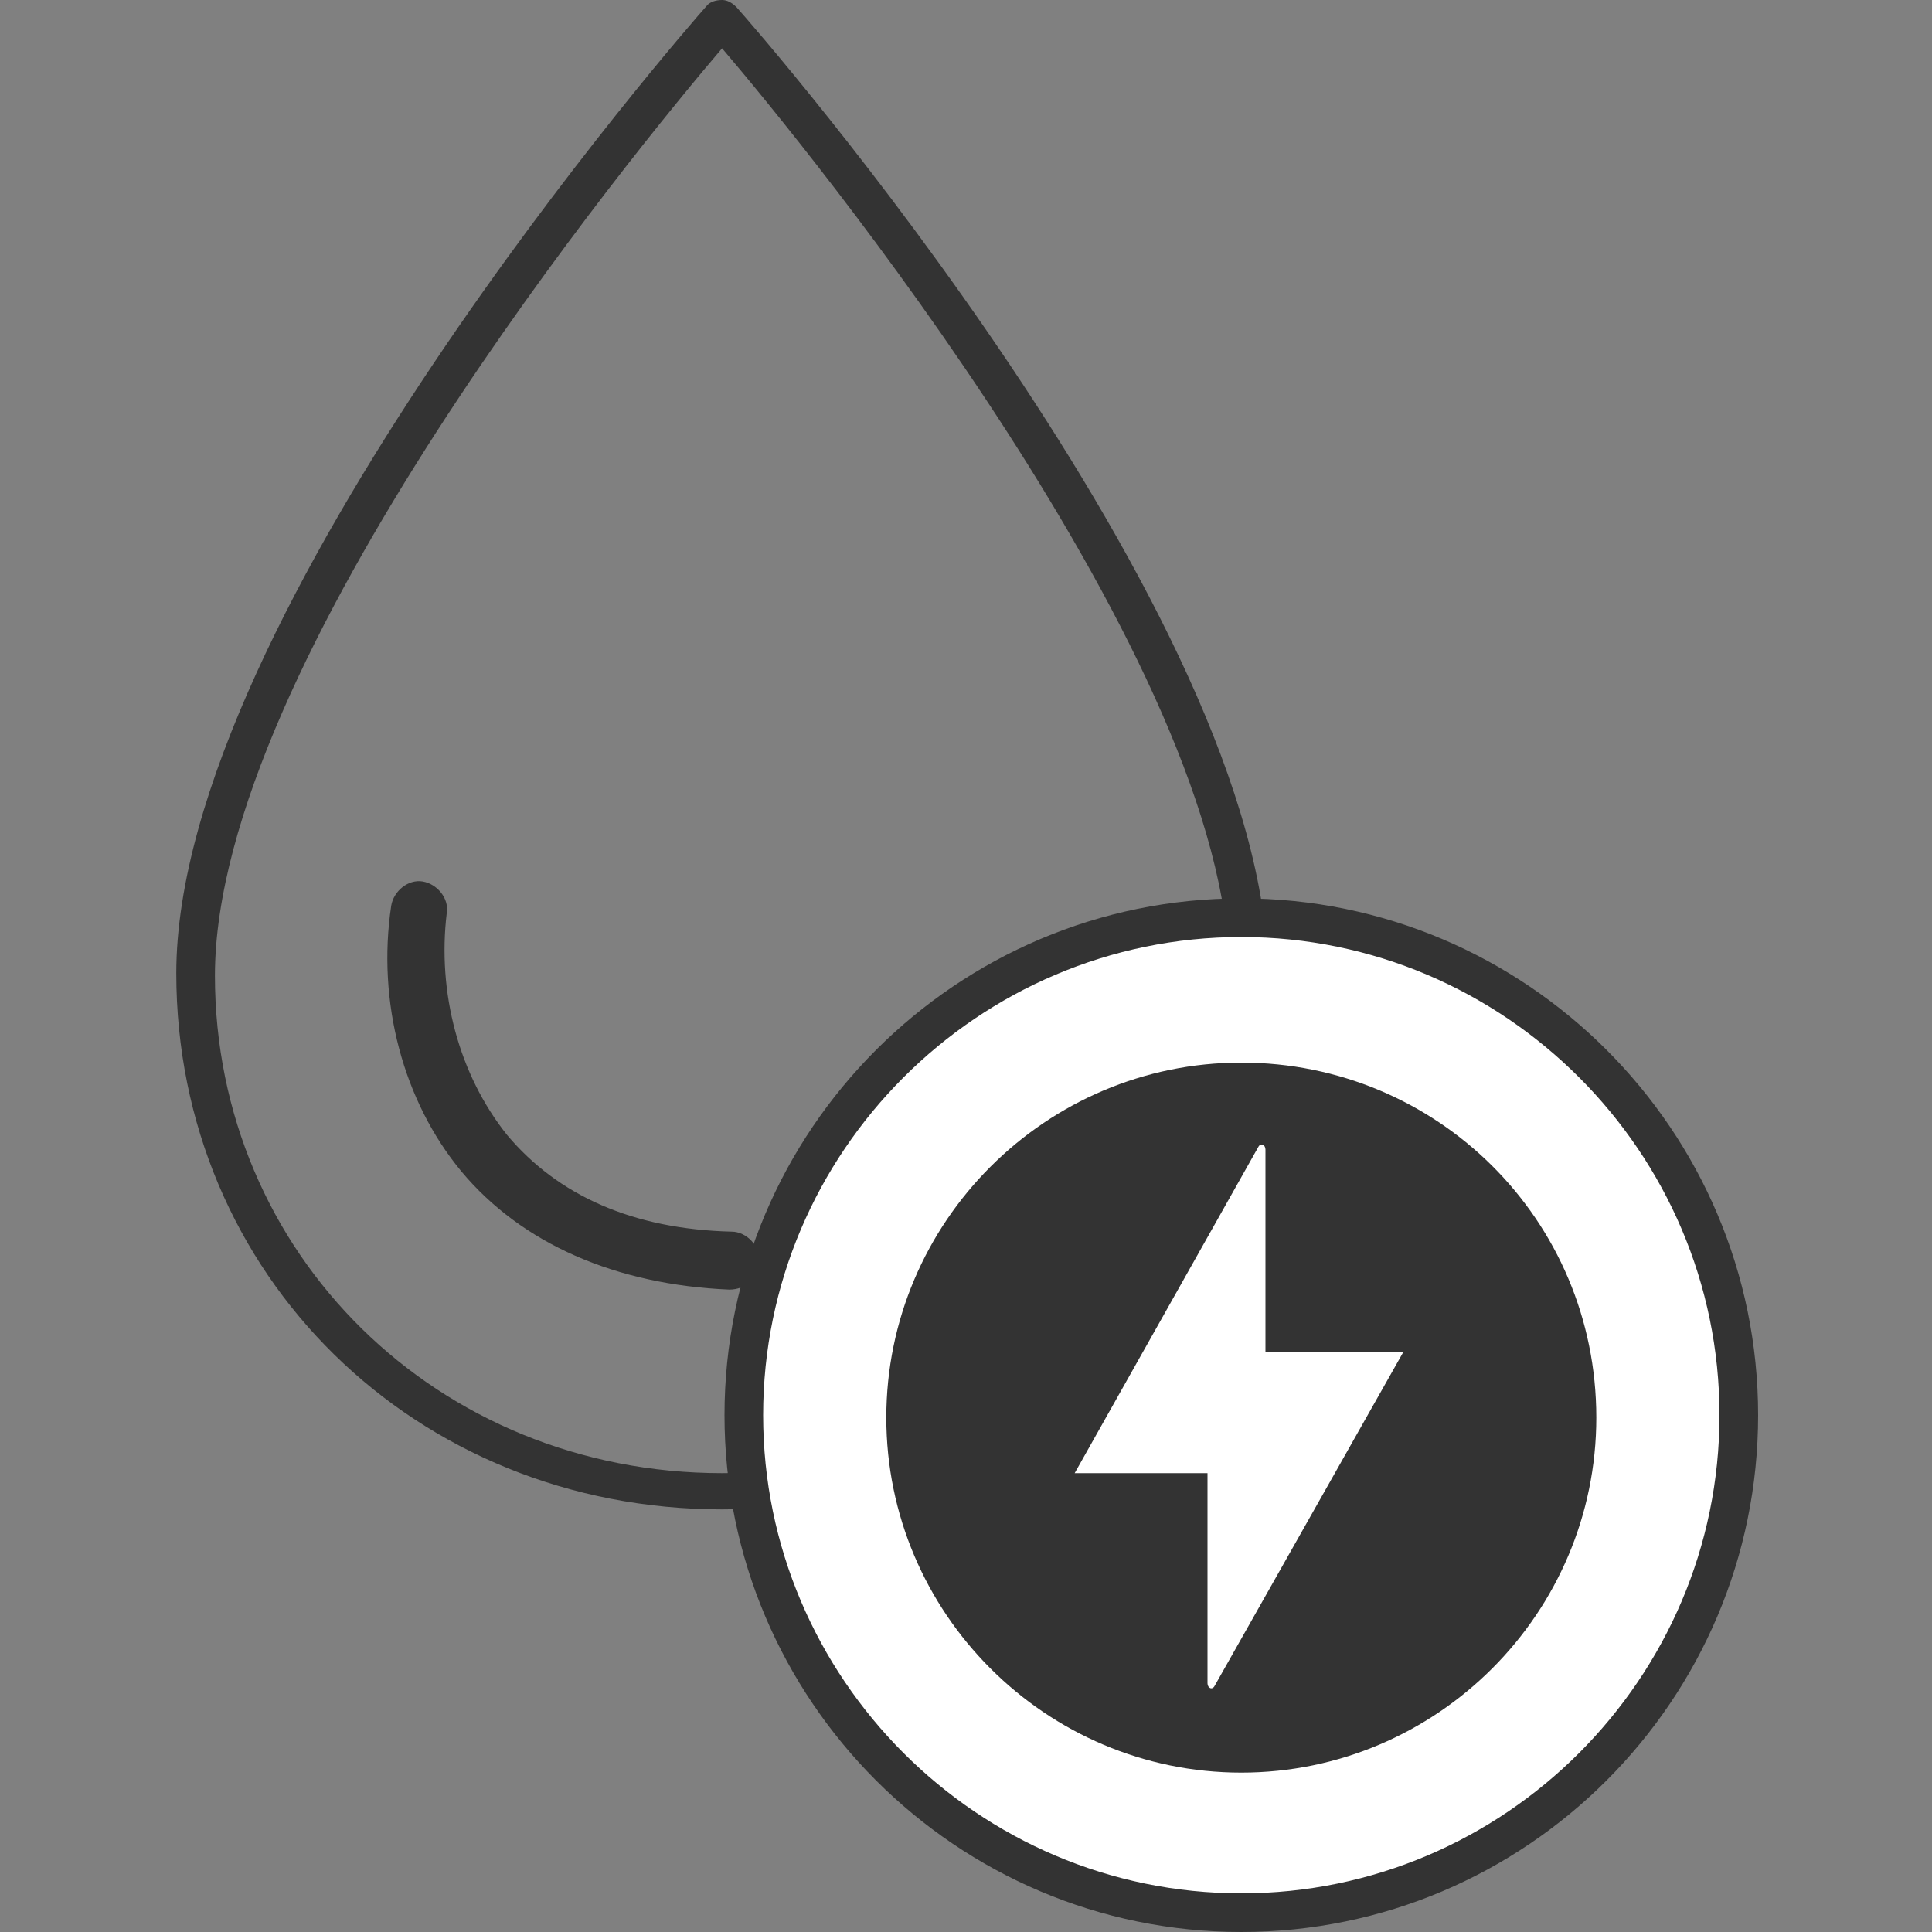
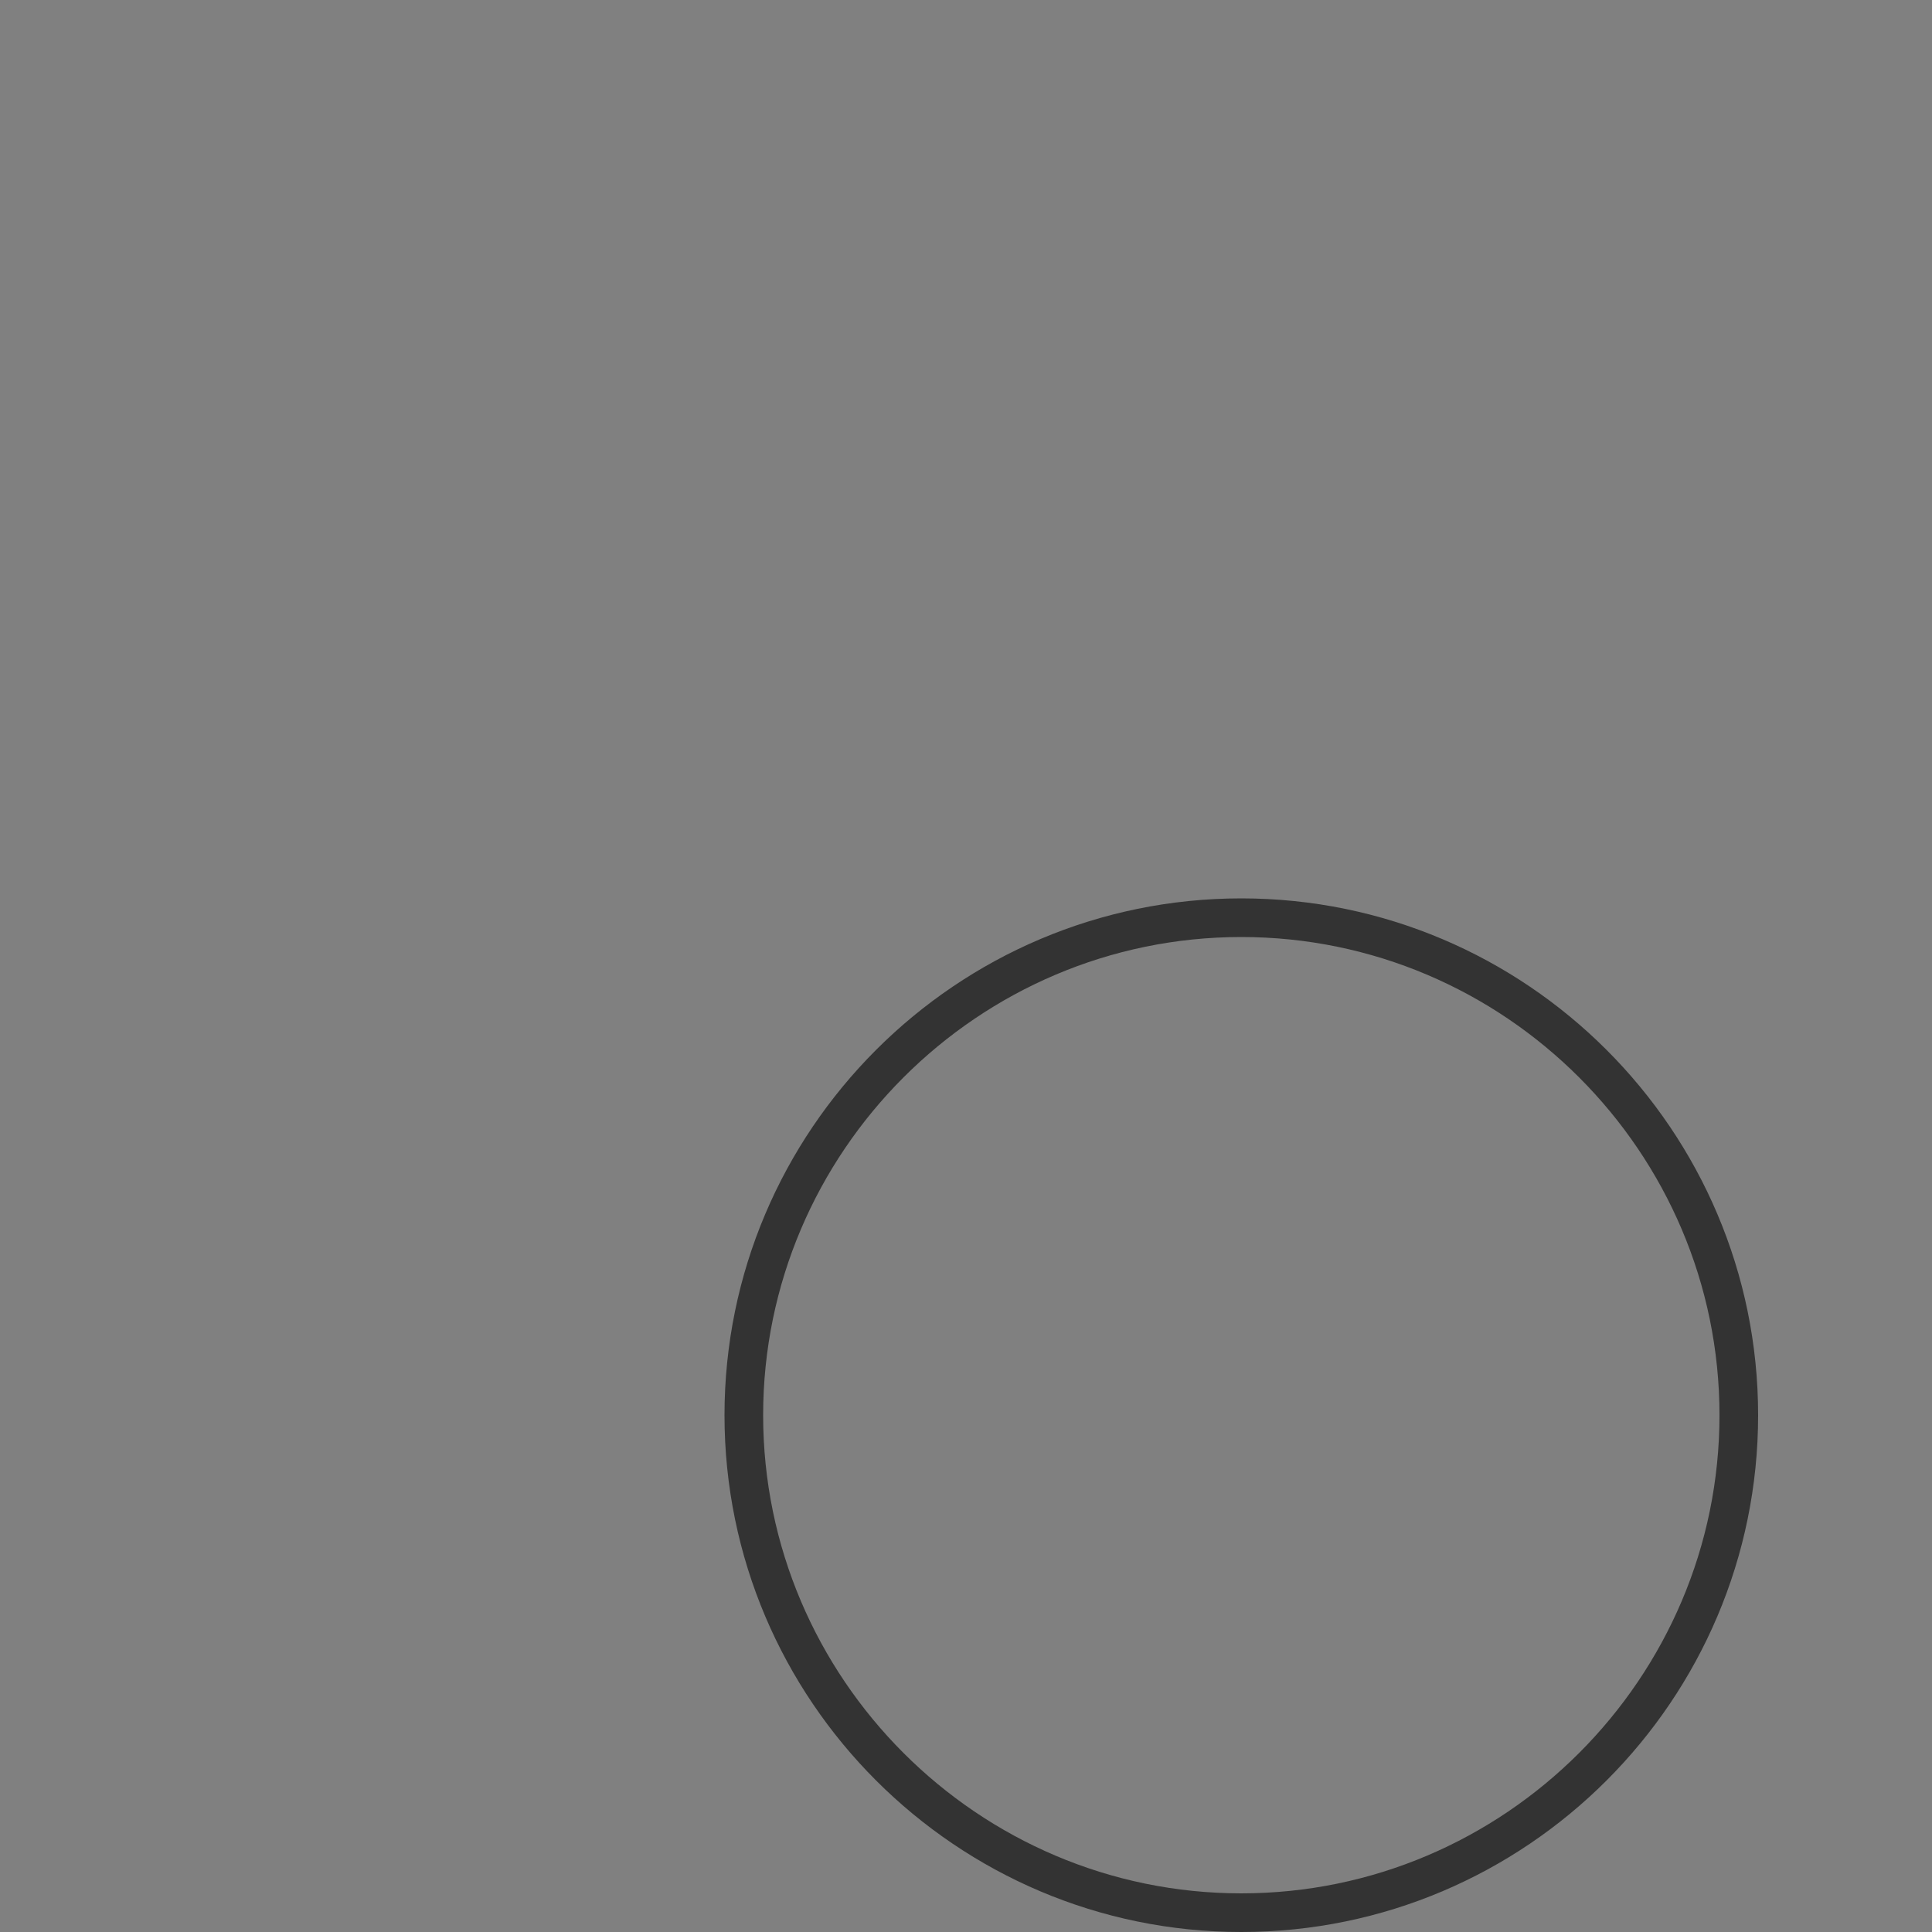
<svg xmlns="http://www.w3.org/2000/svg" version="1.1" id="レイヤー_1" x="0px" y="0px" viewBox="0 0 80 80" style="enable-background:new 0 0 80 80;" xml:space="preserve">
  <rect x="0" y="0" width="80" height="80" fill="#808080" stroke="none" />
  <style type="text/css">
	.st0{fill:#333333;}
	.st1{fill:#FFFFFF;}
</style>
  <g>
-     <path class="st0" d="M29.9,62.5c-12.7,0-22.6-9.7-22.6-22.2c0-14.9,21.1-39.1,22-40.1C29.4,0.1,29.6,0,29.9,0l0,0   c0.2,0,0.4,0.1,0.6,0.3c0.9,1,22,25.2,22,40.1C52.5,52.8,42.6,62.5,29.9,62.5z M29.9,2c-3.5,4.1-21,25.4-21,38.4   c0,11.5,9.2,20.6,21,20.6c11.8,0,21-9,21-20.6C50.9,27.5,33.4,6.1,29.9,2z" />
-     <path class="st0" d="M30.2,53.4C30.2,53.4,30.2,53.4,30.2,53.4c-4.7-0.2-8.6-1.9-11.1-4.9c-2.4-2.9-3.5-7-2.9-11   c0.1-0.6,0.7-1.1,1.3-1c0.6,0.1,1.1,0.7,1,1.3C18.1,41.1,19,44.5,21,47c2.1,2.5,5.2,3.9,9.3,4c0.6,0,1.2,0.6,1.1,1.2   C31.4,52.9,30.9,53.4,30.2,53.4z" />
-     <circle class="st1" cx="51.4" cy="58.6" r="20.6" />
    <path class="st0" d="M51.4,80C39.6,80,30,70.4,30,58.6s9.6-21.4,21.4-21.4c11.8,0,21.4,9.6,21.4,21.4S63.2,80,51.4,80z M51.4,38.8   c-10.9,0-19.8,8.9-19.8,19.8s8.9,19.8,19.8,19.8s19.8-8.9,19.8-19.8S62.3,38.8,51.4,38.8z" />
-     <path class="st0" d="M51.4,44c-8.1,0-14.7,6.6-14.7,14.7c0,8.1,6.6,14.7,14.7,14.7c8.1,0,14.7-6.6,14.7-14.7   C66.1,50.5,59.5,44,51.4,44z M50.3,69.8c-0.1,0.2-0.3,0.1-0.3-0.1V61h-5.5l7.6-13.5c0.1-0.2,0.3-0.1,0.3,0.1v8.4h5.7L50.3,69.8z" />
  </g>
</svg>